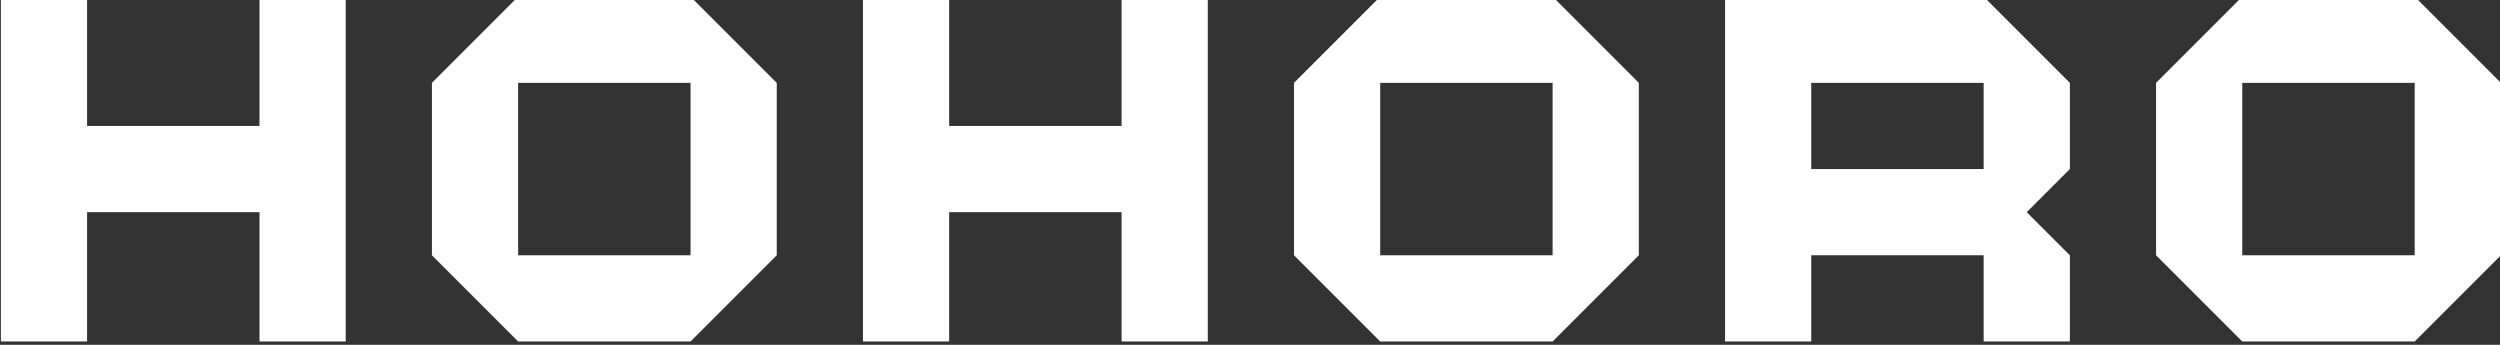
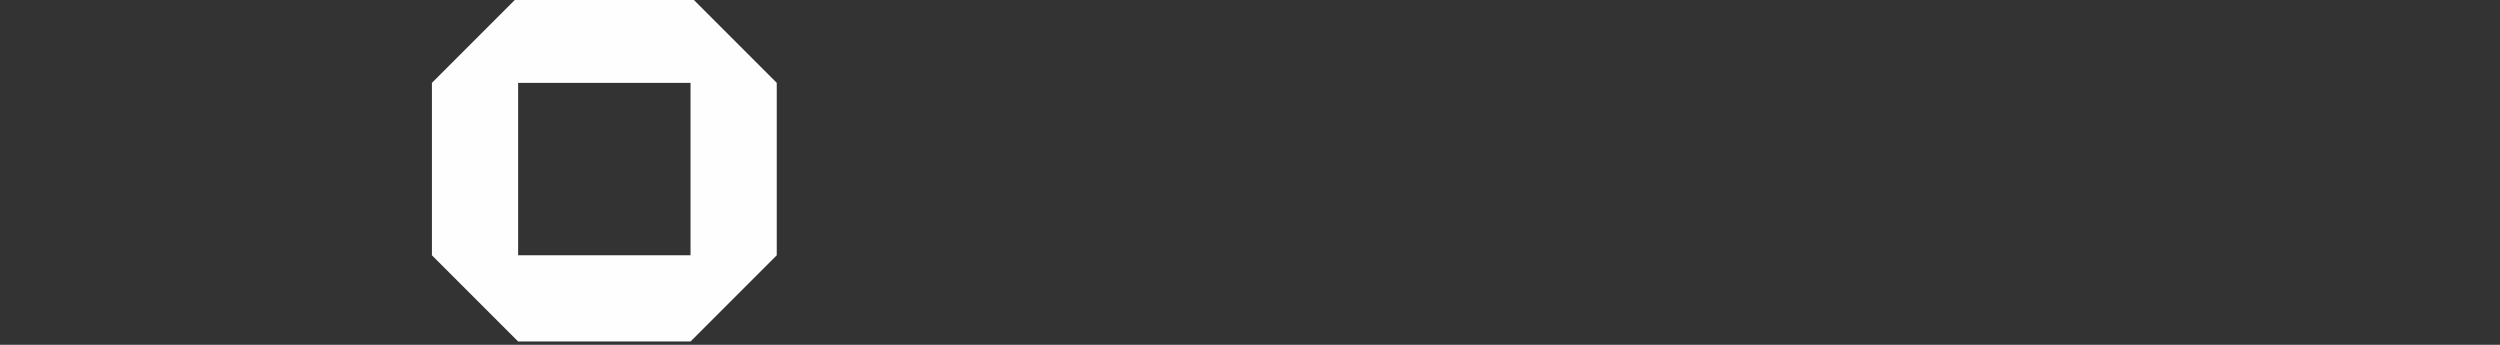
<svg xmlns="http://www.w3.org/2000/svg" xml:space="preserve" width="104.689mm" height="14.44mm" style="shape-rendering:geometricPrecision; text-rendering:geometricPrecision; image-rendering:optimizeQuality; fill-rule:evenodd; clip-rule:evenodd" viewBox="0 0 10468.88 1444">
  <rect x="0" y="0" width="10468.88" height="1444" fill="#333333" stroke="none" />
  <defs>
    <style type="text/css">  .fil0 {fill:#FEFEFE;fill-rule:nonzero}  </style>
  </defs>
  <g id="Слой_x0020_1">
-     <polygon class="fil0" points="1086.68,527.47 364.68,527.47 364.68,-14.04 3.69,-14.04 3.69,1429.95 364.68,1429.95 364.68,888.47 1086.68,888.47 1086.68,1429.95 1447.68,1429.95 1447.68,-14.04 1086.68,-14.04 " />
    <path class="fil0" d="M2891.68 1068.96l-722 0 0 -722 722 0 0 722zm0 -1082.99l-722 0 -361 360.99 0 722 361 361 722 0 360.99 -361 0 -722 -360.99 -360.99z" />
-     <polygon class="fil0" points="4696.65,527.47 3974.66,527.47 3974.66,-14.04 3613.66,-14.04 3613.66,1429.95 3974.66,1429.95 3974.66,888.47 4696.65,888.47 4696.65,1429.95 5057.65,1429.95 5057.65,-14.04 4696.65,-14.04 " />
-     <path class="fil0" d="M6501.65 1068.96l-721.99 0 0 -722 721.99 0 0 722zm-721.99 -1082.99l-361 360.99 0 722 361 361 721.99 0 361 -361 0 -722 -361 -360.99 -721.99 0z" />
-     <path class="fil0" d="M10111.63 1068.96l-722 0 0 -722 722 0 0 722zm-722 -1082.99l-361 360.99 0 722 361 361 722 0 360.99 -361 0 -722 -360.99 -360.99 -722 0z" />
-     <path class="fil0" d="M7584.64 346.96l722 0 0 361 -722 0 0 -361zm0 -360.99l-360.99 0 0 1443.99 360.99 0 0 -361 722 0 0 361 361 0 0 -361 -180.48 -180.48 180.48 -180.52 0 -361 -361 -360.99 -722 0z" />
  </g>
</svg>